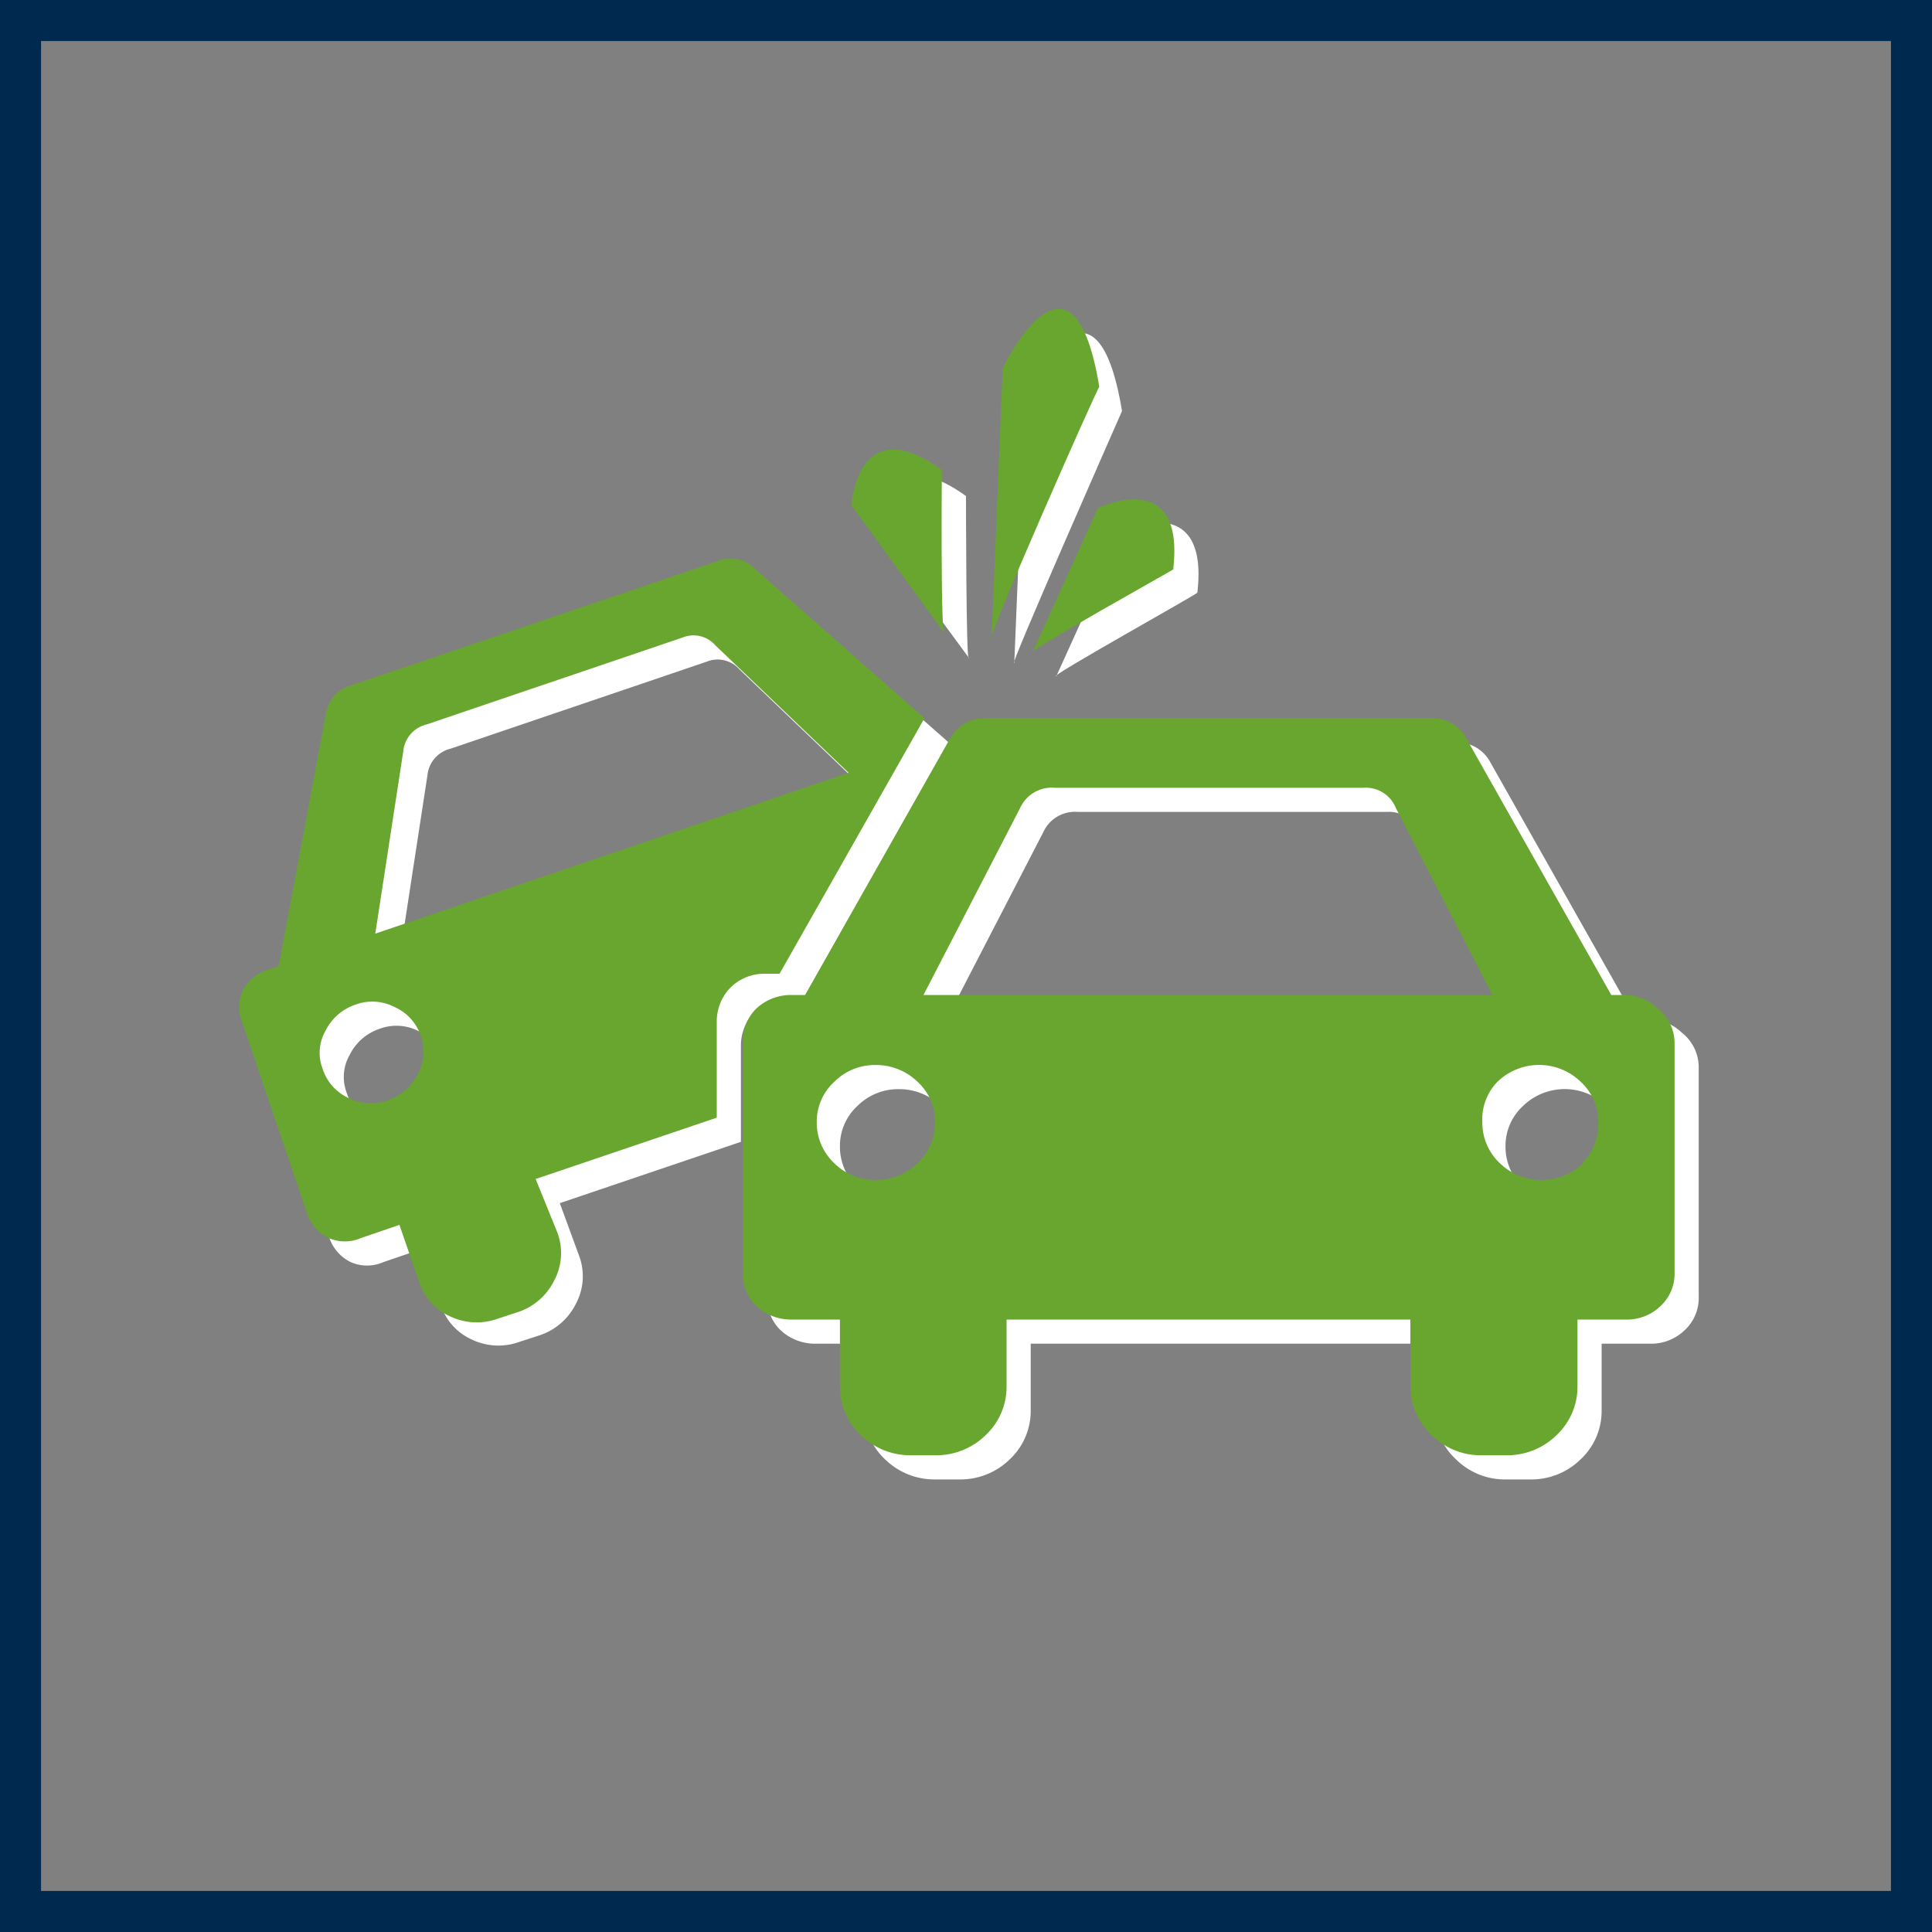
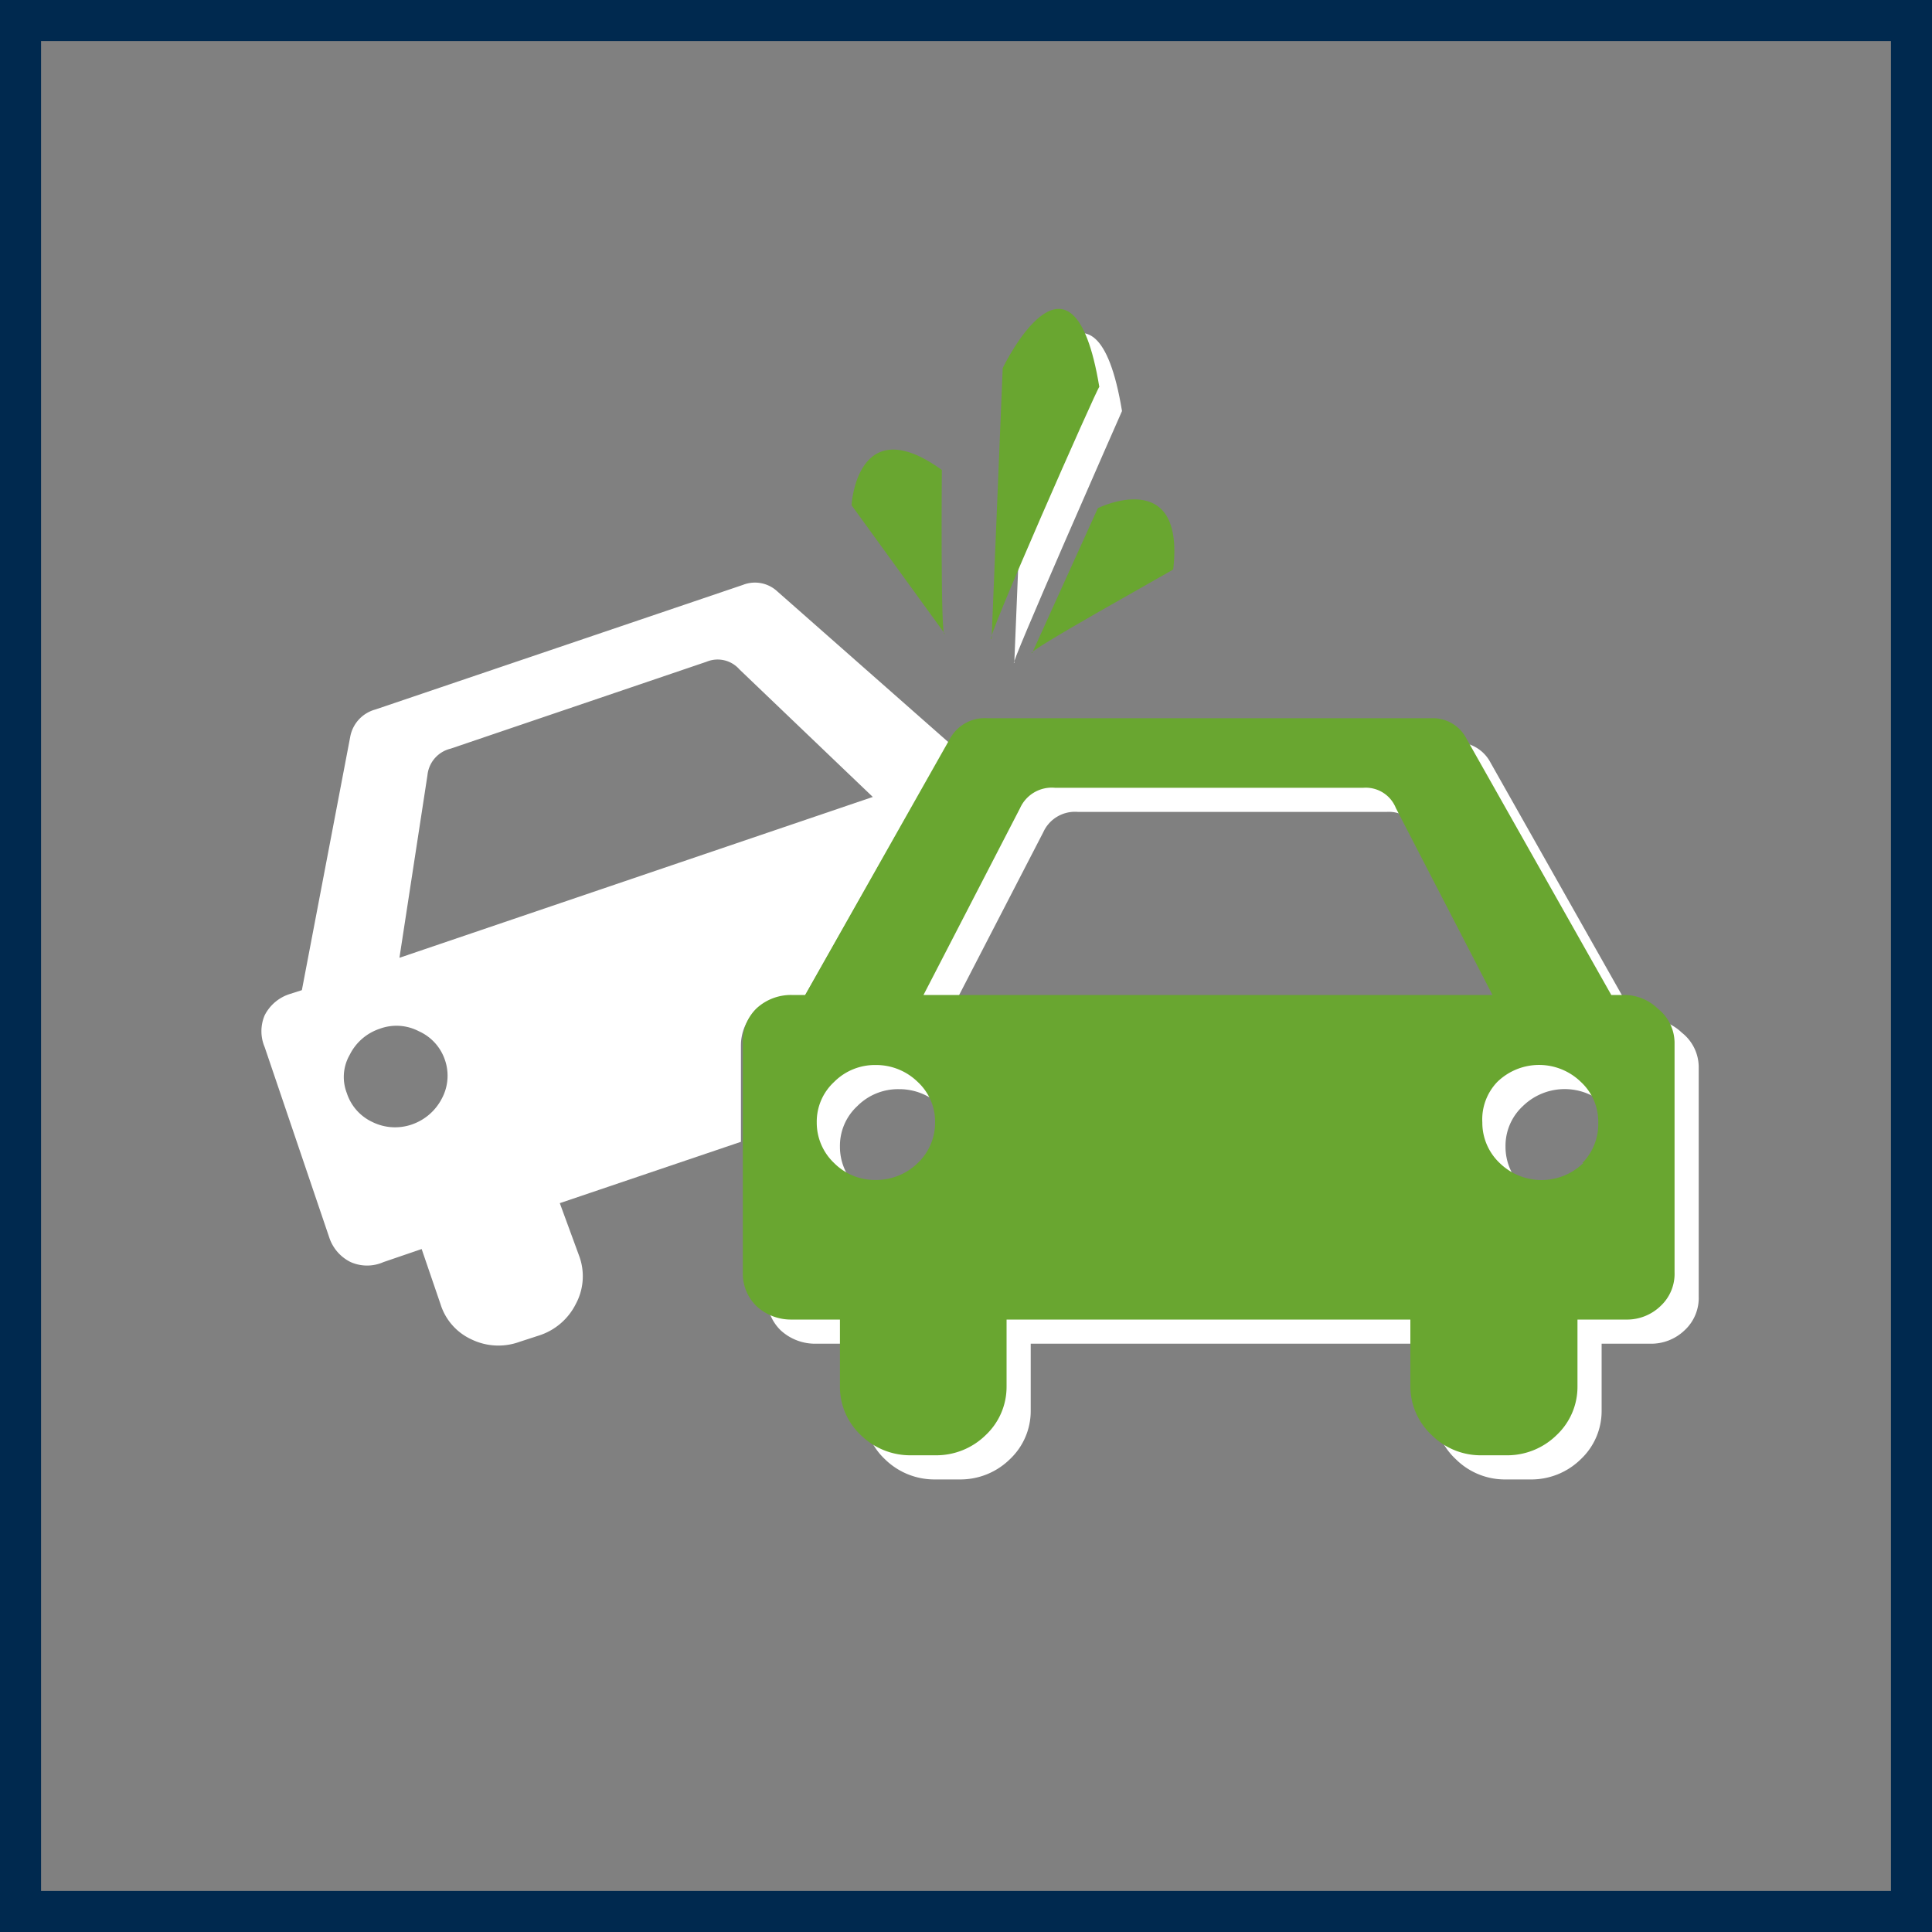
<svg xmlns="http://www.w3.org/2000/svg" width="40" height="40" viewBox="0 0 40 40">
  <rect x="0" y="0" width="40" height="40" fill="#808080" stroke="none" />
  <defs>
    <style>.cls-1{fill:#00294f;}.cls-2{fill:#fff;}.cls-3{fill:#69a630;}</style>
  </defs>
  <g id="_2_varians" data-name="2 varians">
    <g id="Layer_12" data-name="Layer 12">
      <path class="cls-1" d="M39.15.85v38.3H.85V.85h38.3M40,0H0V40H40V0Z" />
    </g>
    <path class="cls-2" d="M34.82,21.38a1,1,0,0,0-.72-.28h-.24l-3-5.31a.78.78,0,0,0-.72-.42H20.94a.82.82,0,0,0-.77.42l-3,5.31h-.28a1.05,1.05,0,0,0-.73.28.94.94,0,0,0-.28.7v4.76a.94.94,0,0,0,.28.7,1.05,1.05,0,0,0,.73.28h1v1.39a1.37,1.37,0,0,0,.43,1,1.46,1.46,0,0,0,1.05.42h.49a1.46,1.46,0,0,0,1.05-.42,1.37,1.37,0,0,0,.43-1V27.82h8.36v1.39a1.38,1.38,0,0,0,.44,1,1.44,1.44,0,0,0,1.05.42h.48a1.46,1.46,0,0,0,1.06-.42,1.37,1.37,0,0,0,.43-1V27.82h1a1,1,0,0,0,.72-.28.91.91,0,0,0,.29-.7V22.08A.91.91,0,0,0,34.82,21.38Zm-15.34,3.2a1.23,1.23,0,0,1-.87.35,1.19,1.19,0,0,1-.86-.35,1.15,1.15,0,0,1-.36-.84,1.12,1.12,0,0,1,.36-.84,1.19,1.19,0,0,1,.86-.35,1.23,1.23,0,0,1,.87.35,1.12,1.12,0,0,1,.36.84A1.15,1.15,0,0,1,19.48,24.58Zm.12-3.48,2-3.87a.72.72,0,0,1,.72-.42h6.39a.67.67,0,0,1,.67.42l2,3.87Zm13.66,3.48a1.24,1.24,0,0,1-1.73,0,1.15,1.15,0,0,1-.36-.84,1.12,1.12,0,0,1,.36-.84,1.24,1.24,0,0,1,1.73,0,1.12,1.12,0,0,1,.36.84A1.15,1.15,0,0,1,33.26,24.58Z" />
    <path class="cls-2" d="M11.59,24.91l3.75-1.27v-2a1,1,0,0,1,.29-.7,1,1,0,0,1,.72-.28h.29l3-5.29L16.1,12.25a.68.68,0,0,0-.72-.14L7.77,14.69a.72.72,0,0,0-.52.57l-1,5.24L6,20.58a.88.88,0,0,0-.52.44.84.84,0,0,0,0,.66l1.34,3.95a.87.87,0,0,0,.44.5.84.84,0,0,0,.68,0l.79-.27L9.12,27a1.19,1.19,0,0,0,.64.73,1.28,1.28,0,0,0,1,.05l.4-.13a1.29,1.29,0,0,0,.76-.65,1.21,1.21,0,0,0,.07-1ZM9.15,22.74a1.1,1.1,0,0,1-.62.54,1.06,1.06,0,0,1-.82-.05,1,1,0,0,1-.53-.6.92.92,0,0,1,.06-.79,1.07,1.07,0,0,1,.62-.54,1,1,0,0,1,.81.05,1,1,0,0,1,.54.59A1,1,0,0,1,9.15,22.74Zm-.88-2.91.58-3.78a.63.63,0,0,1,.48-.55l5.3-1.8a.6.6,0,0,1,.68.16l2.76,2.64Z" />
-     <path class="cls-2" d="M20.06,13.62,18.13,11s.11-2,1.87-.73C20,10.23,20,13.83,20.06,13.62Z" />
-     <path class="cls-2" d="M21.87,14l1.36-3s1.81-.89,1.56,1.27C24.79,12.3,21.64,14.05,21.87,14Z" />
    <path class="cls-2" d="M21,13.72l.23-5.6s1.44-3,2,.39C23.23,8.51,20.81,14,21,13.72Z" />
    <path class="cls-3" d="M34.32,20.88a1,1,0,0,0-.72-.28h-.24l-3-5.31a.78.78,0,0,0-.72-.42H20.44a.82.82,0,0,0-.77.42l-3,5.31h-.28a1.05,1.05,0,0,0-.73.28.94.94,0,0,0-.28.7v4.76a.94.94,0,0,0,.28.7,1.05,1.05,0,0,0,.73.28h1v1.39a1.37,1.37,0,0,0,.43,1,1.46,1.46,0,0,0,1.05.42h.49a1.46,1.46,0,0,0,1.05-.42,1.37,1.37,0,0,0,.43-1V27.32h8.36v1.39a1.38,1.38,0,0,0,.44,1,1.44,1.44,0,0,0,1.05.42h.48a1.46,1.46,0,0,0,1.06-.42,1.37,1.37,0,0,0,.43-1V27.32h1a1,1,0,0,0,.72-.28.91.91,0,0,0,.29-.7V21.58A.91.91,0,0,0,34.32,20.88ZM19,24.08a1.23,1.23,0,0,1-.87.35,1.19,1.19,0,0,1-.86-.35,1.15,1.15,0,0,1-.36-.84,1.12,1.12,0,0,1,.36-.84,1.19,1.19,0,0,1,.86-.35,1.23,1.23,0,0,1,.87.35,1.12,1.12,0,0,1,.36.84A1.15,1.15,0,0,1,19,24.08Zm.12-3.48,2-3.87a.72.72,0,0,1,.72-.42h6.39a.67.67,0,0,1,.67.42l2,3.87Zm13.66,3.48a1.24,1.24,0,0,1-1.73,0,1.15,1.15,0,0,1-.36-.84A1.12,1.12,0,0,1,31,22.4a1.24,1.24,0,0,1,1.73,0,1.12,1.12,0,0,1,.36.84A1.15,1.15,0,0,1,32.76,24.08Z" />
-     <path class="cls-3" d="M11.09,24.41l3.75-1.27v-2a1,1,0,0,1,.29-.7,1,1,0,0,1,.72-.28h.29l3-5.29L15.6,11.75a.68.68,0,0,0-.72-.14L7.27,14.19a.72.72,0,0,0-.52.57L5.77,20l-.23.08a.88.88,0,0,0-.52.44.84.84,0,0,0,0,.66l1.34,3.95a.87.87,0,0,0,.44.5.84.84,0,0,0,.68,0l.79-.27.4,1.16a1.19,1.19,0,0,0,.64.73,1.28,1.28,0,0,0,1,.05l.4-.13a1.29,1.29,0,0,0,.76-.65,1.21,1.21,0,0,0,.07-1ZM8.65,22.24a1.1,1.1,0,0,1-.62.54,1.06,1.06,0,0,1-.82-.05,1,1,0,0,1-.53-.6.92.92,0,0,1,.06-.79,1.07,1.07,0,0,1,.62-.54,1,1,0,0,1,.81.05,1,1,0,0,1,.54.59A1,1,0,0,1,8.65,22.24Zm-.88-2.91.58-3.78A.63.63,0,0,1,8.83,15l5.3-1.8a.6.6,0,0,1,.68.16L17.57,16Z" />
    <path class="cls-3" d="M19.56,13.12l-1.93-2.66s.11-2,1.87-.73C19.5,9.73,19.47,13.33,19.56,13.12Z" />
    <path class="cls-3" d="M21.37,13.52l1.36-3s1.81-.89,1.56,1.27C24.29,11.8,21.14,13.55,21.37,13.52Z" />
    <path class="cls-3" d="M20.53,13.22l.23-5.6s1.44-3,2,.39C22.73,8,20.31,13.48,20.53,13.22Z" />
  </g>
</svg>